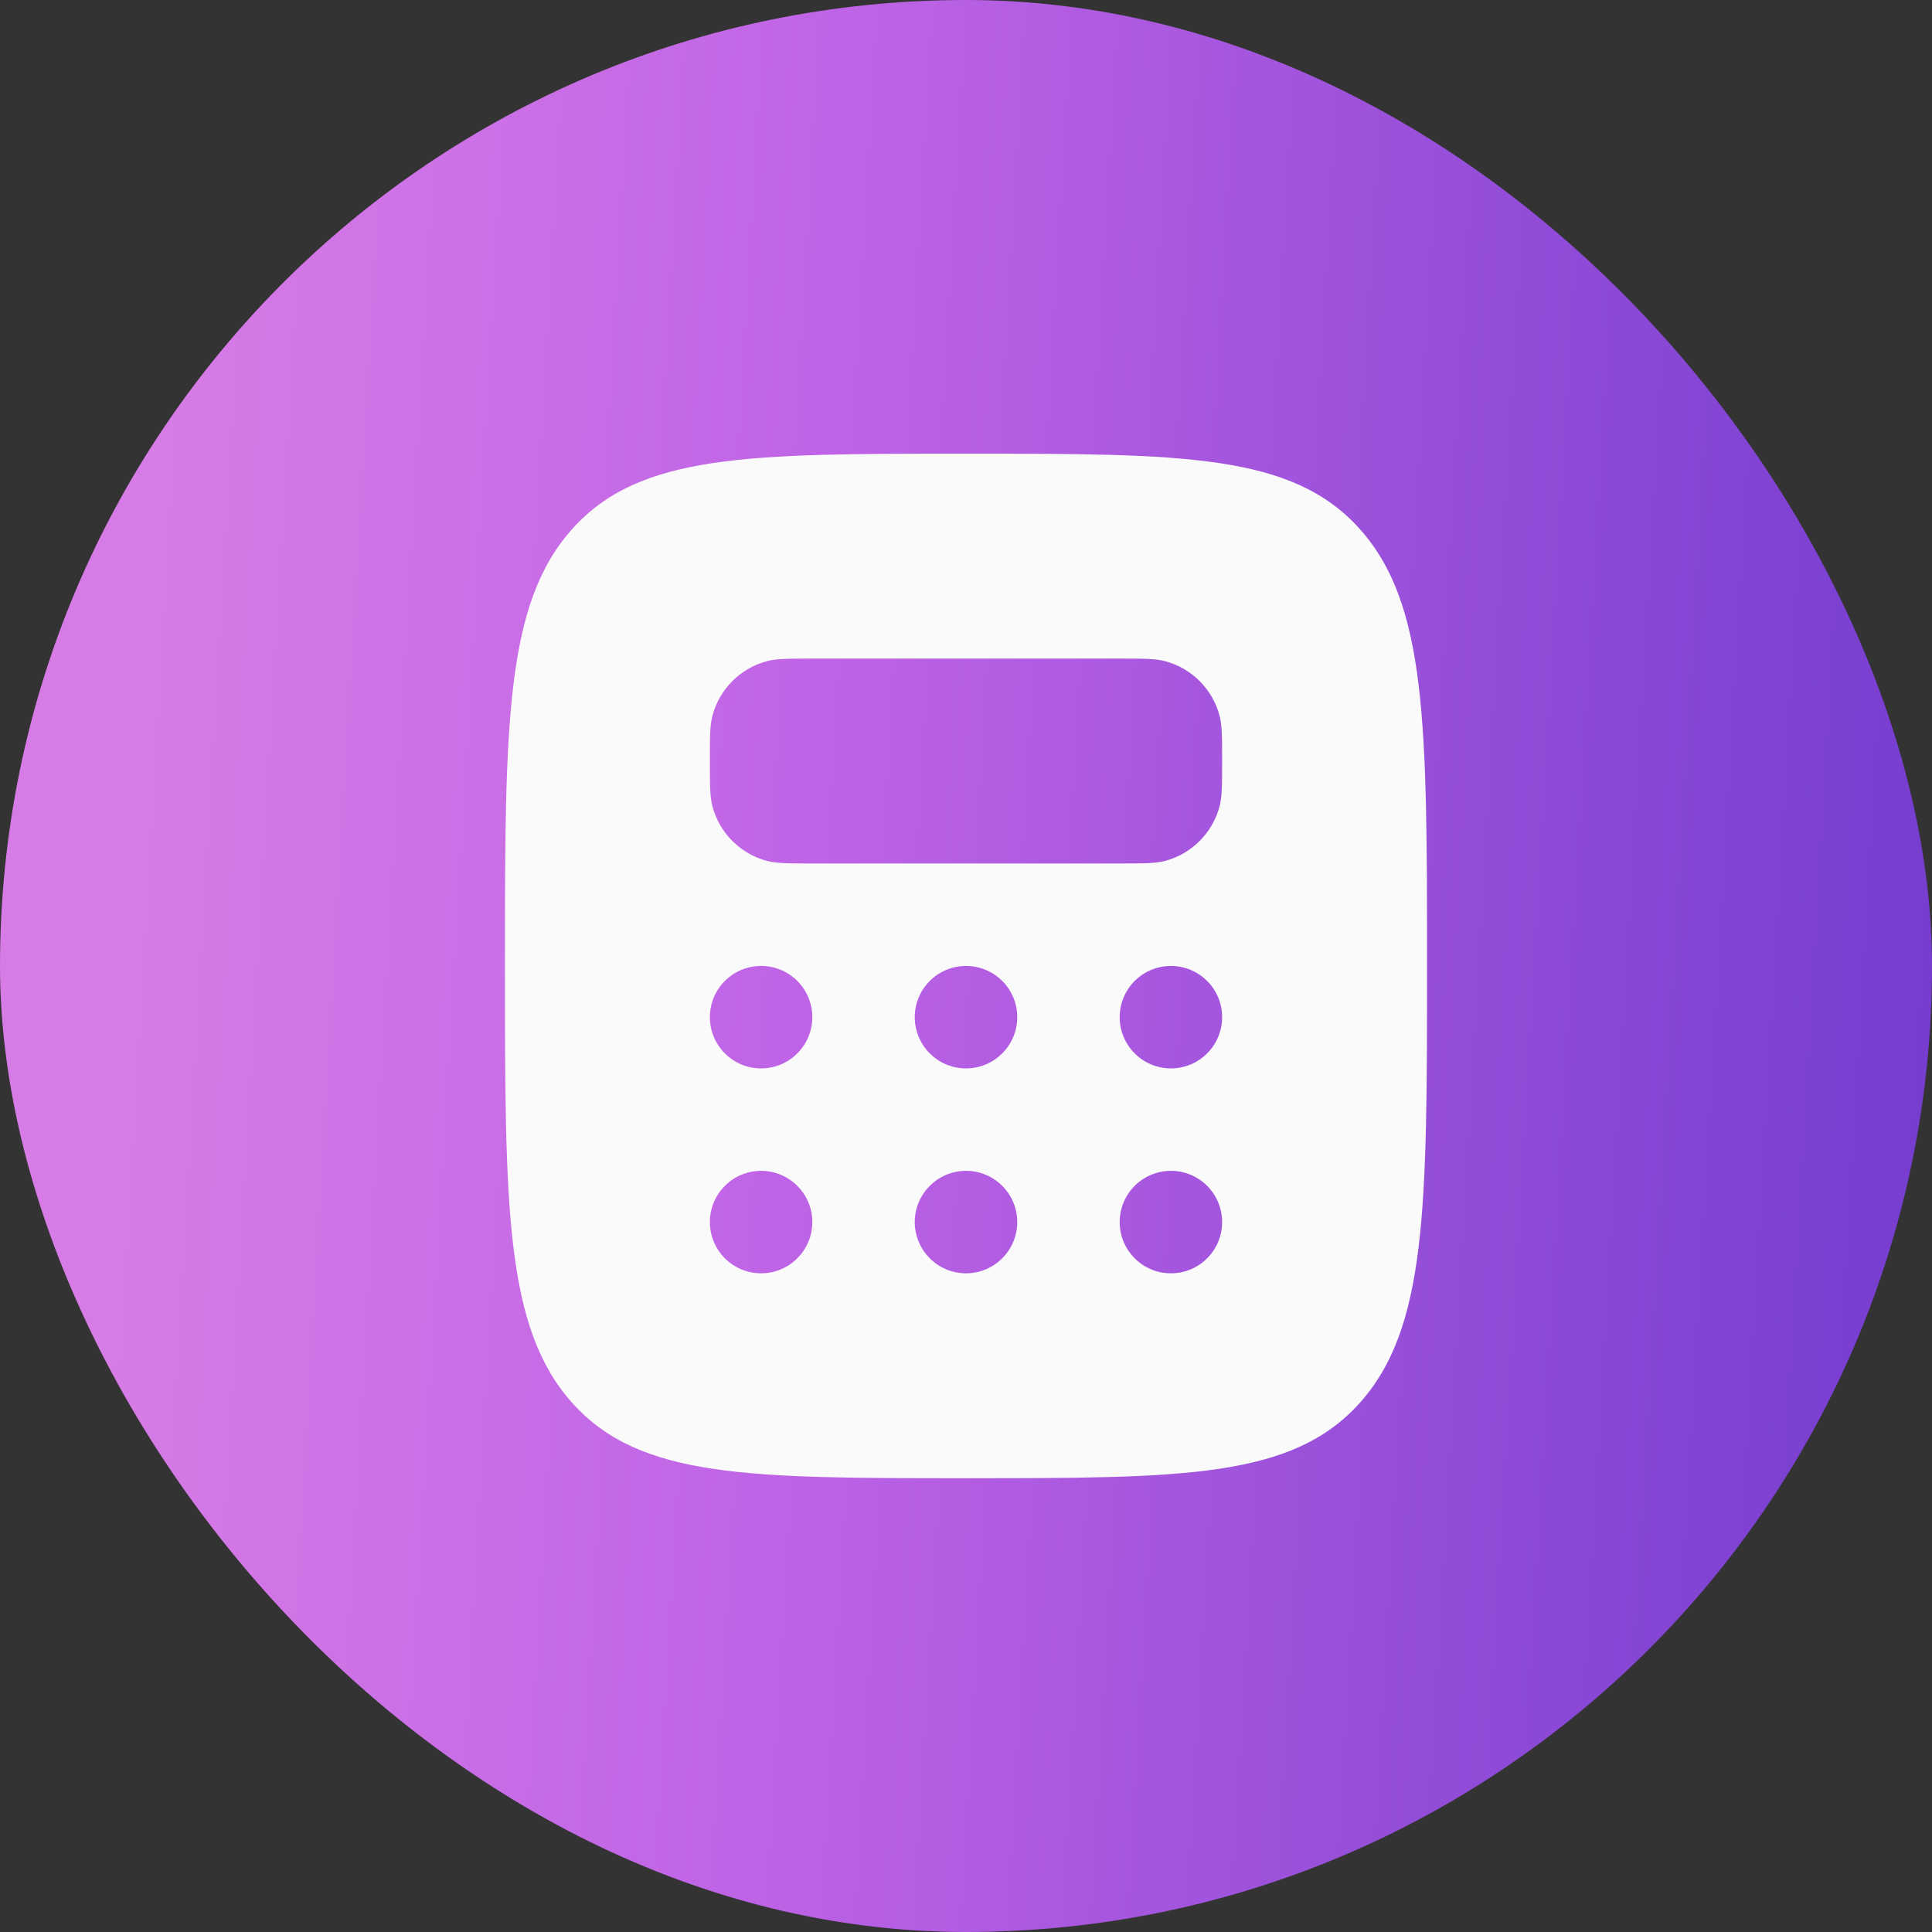
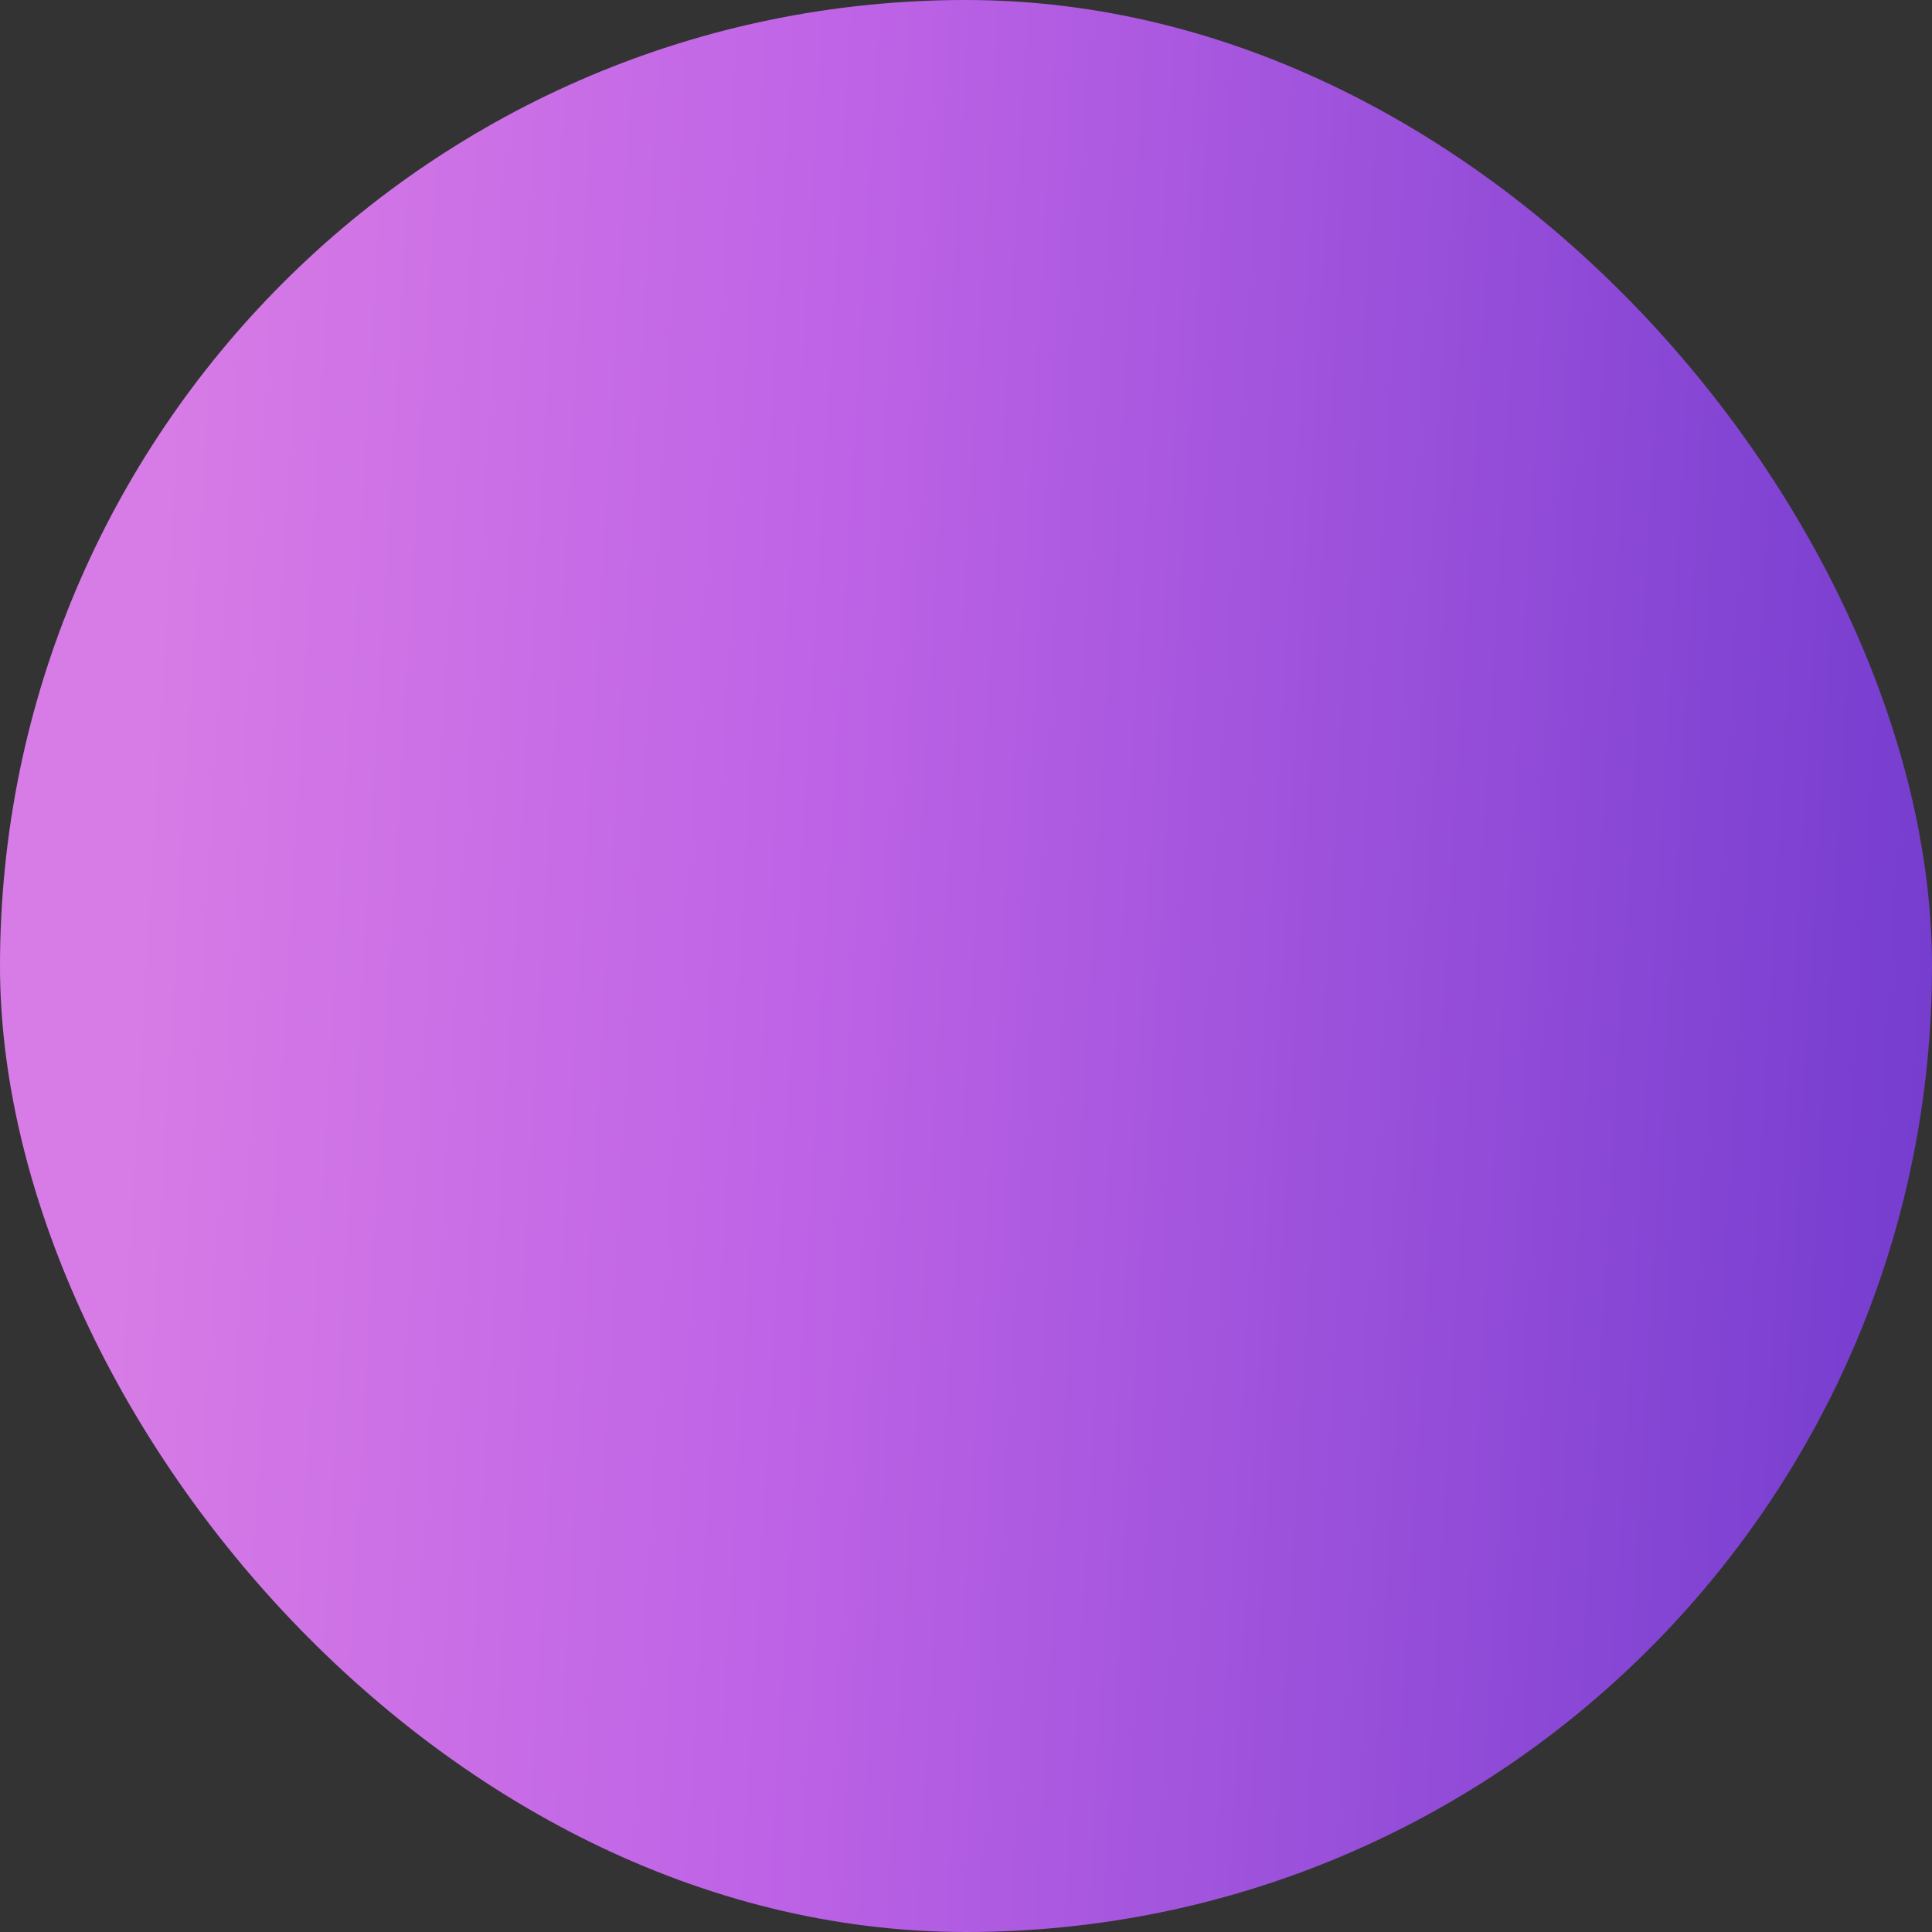
<svg xmlns="http://www.w3.org/2000/svg" width="44" height="44" viewBox="0 0 44 44" fill="none">
  <rect x="0" y="0" width="44" height="44" fill="#333333" stroke="none" />
  <rect width="44" height="44" rx="22" fill="url(#paint0_linear_19032_64311)" />
-   <path fill-rule="evenodd" clip-rule="evenodd" d="M22 33.665C17.05 33.665 14.575 33.665 13.038 31.957C11.5 30.248 11.5 27.498 11.5 21.999C11.5 16.499 11.5 13.749 13.038 12.041C14.575 10.332 17.05 10.332 22 10.332C26.95 10.332 29.425 10.332 30.962 12.041C32.5 13.749 32.5 16.499 32.5 21.999C32.5 27.498 32.5 30.248 30.962 31.957C29.425 33.665 26.95 33.665 22 33.665ZM25.5 14.999H18.5C17.957 14.999 17.686 14.999 17.464 15.058C16.86 15.22 16.388 15.692 16.226 16.296C16.167 16.518 16.167 16.79 16.167 17.332C16.167 17.875 16.167 18.146 16.226 18.368C16.388 18.972 16.86 19.444 17.464 19.606C17.686 19.665 17.957 19.665 18.5 19.665H25.5C26.043 19.665 26.314 19.665 26.536 19.606C27.14 19.444 27.612 18.972 27.774 18.368C27.833 18.146 27.833 17.875 27.833 17.332C27.833 16.79 27.833 16.518 27.774 16.296C27.612 15.692 27.14 15.22 26.536 15.058C26.314 14.999 26.043 14.999 25.5 14.999ZM18.5 23.165C18.5 23.81 17.978 24.332 17.333 24.332C16.689 24.332 16.167 23.81 16.167 23.165C16.167 22.521 16.689 21.999 17.333 21.999C17.978 21.999 18.5 22.521 18.5 23.165ZM22 24.332C22.644 24.332 23.167 23.81 23.167 23.165C23.167 22.521 22.644 21.999 22 21.999C21.356 21.999 20.833 22.521 20.833 23.165C20.833 23.81 21.356 24.332 22 24.332ZM27.833 23.165C27.833 23.81 27.311 24.332 26.667 24.332C26.022 24.332 25.5 23.81 25.5 23.165C25.5 22.521 26.022 21.999 26.667 21.999C27.311 21.999 27.833 22.521 27.833 23.165ZM26.667 28.999C27.311 28.999 27.833 28.476 27.833 27.832C27.833 27.188 27.311 26.665 26.667 26.665C26.022 26.665 25.5 27.188 25.5 27.832C25.5 28.476 26.022 28.999 26.667 28.999ZM23.167 27.832C23.167 28.476 22.644 28.999 22 28.999C21.356 28.999 20.833 28.476 20.833 27.832C20.833 27.188 21.356 26.665 22 26.665C22.644 26.665 23.167 27.188 23.167 27.832ZM17.333 28.999C17.978 28.999 18.5 28.476 18.5 27.832C18.5 27.188 17.978 26.665 17.333 26.665C16.689 26.665 16.167 27.188 16.167 27.832C16.167 28.476 16.689 28.999 17.333 28.999Z" fill="#FAFAFA" />
  <defs>
    <linearGradient id="paint0_linear_19032_64311" x1="5.11" y1="-13.75" x2="49.346" y2="-11.175" gradientUnits="userSpaceOnUse">
      <stop stop-color="#D77BE6" />
      <stop offset="0.347" stop-color="#BE63E6" />
      <stop offset="1" stop-color="#6C38CC" />
    </linearGradient>
  </defs>
</svg>